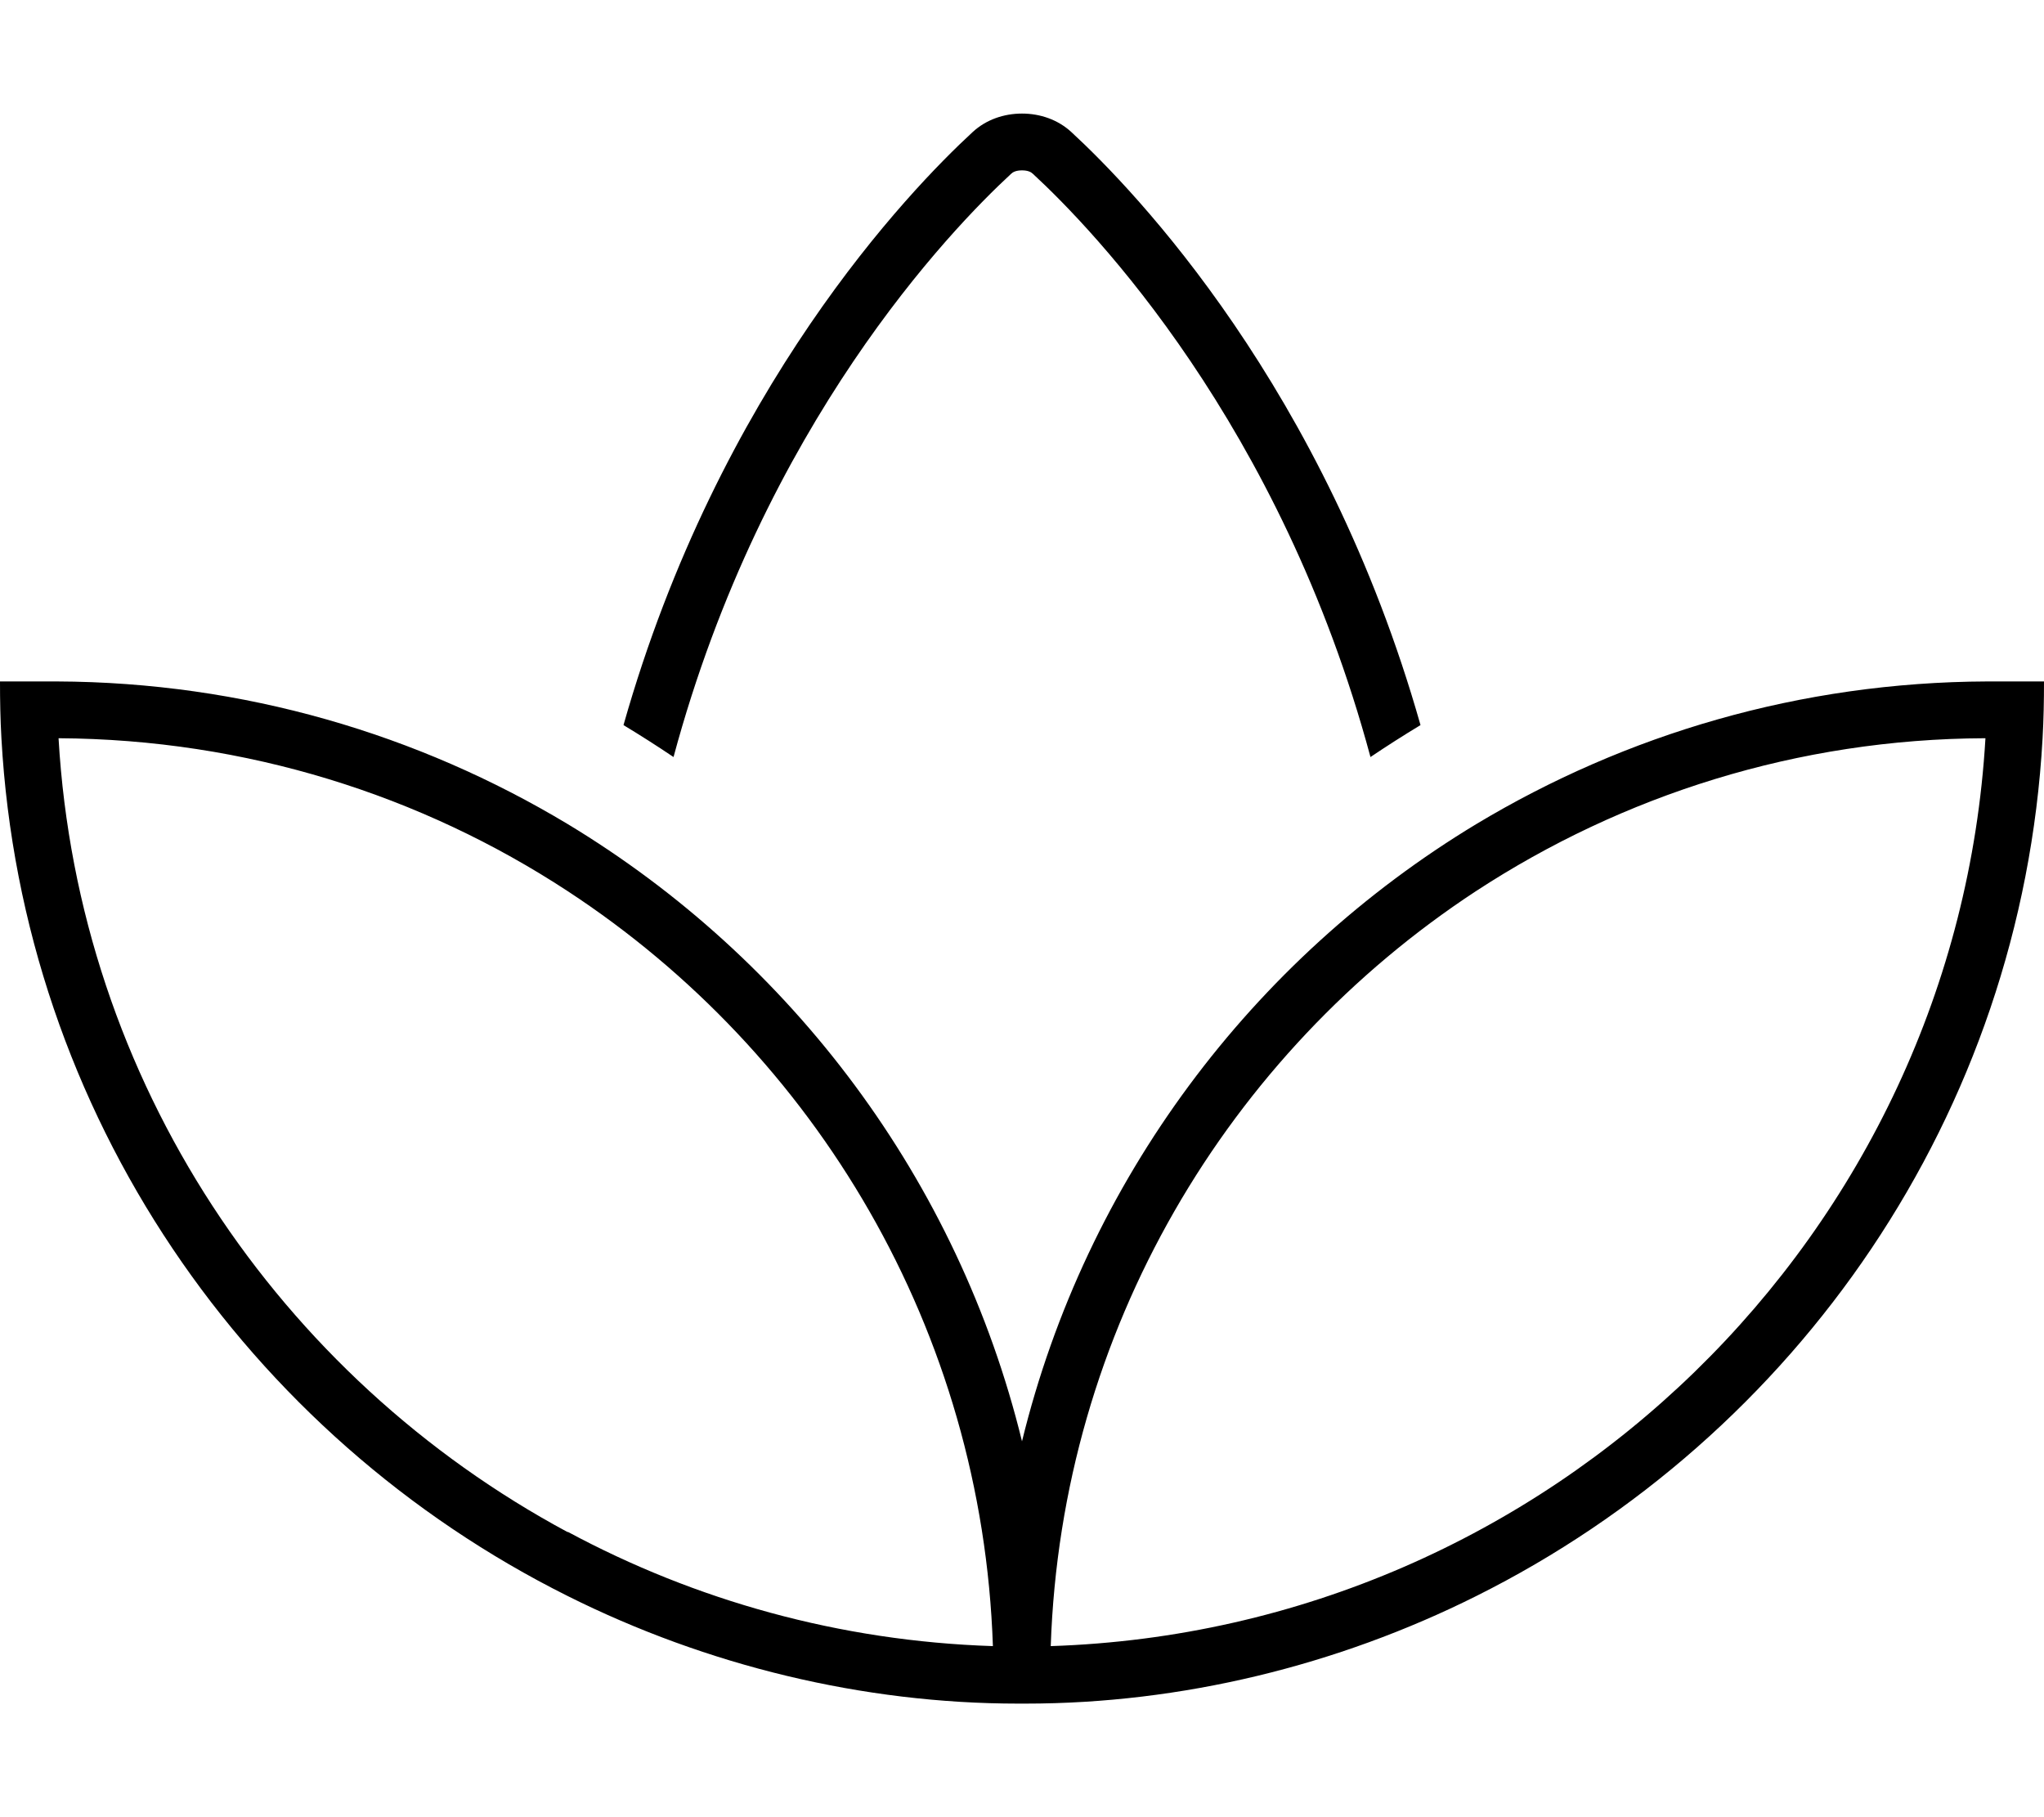
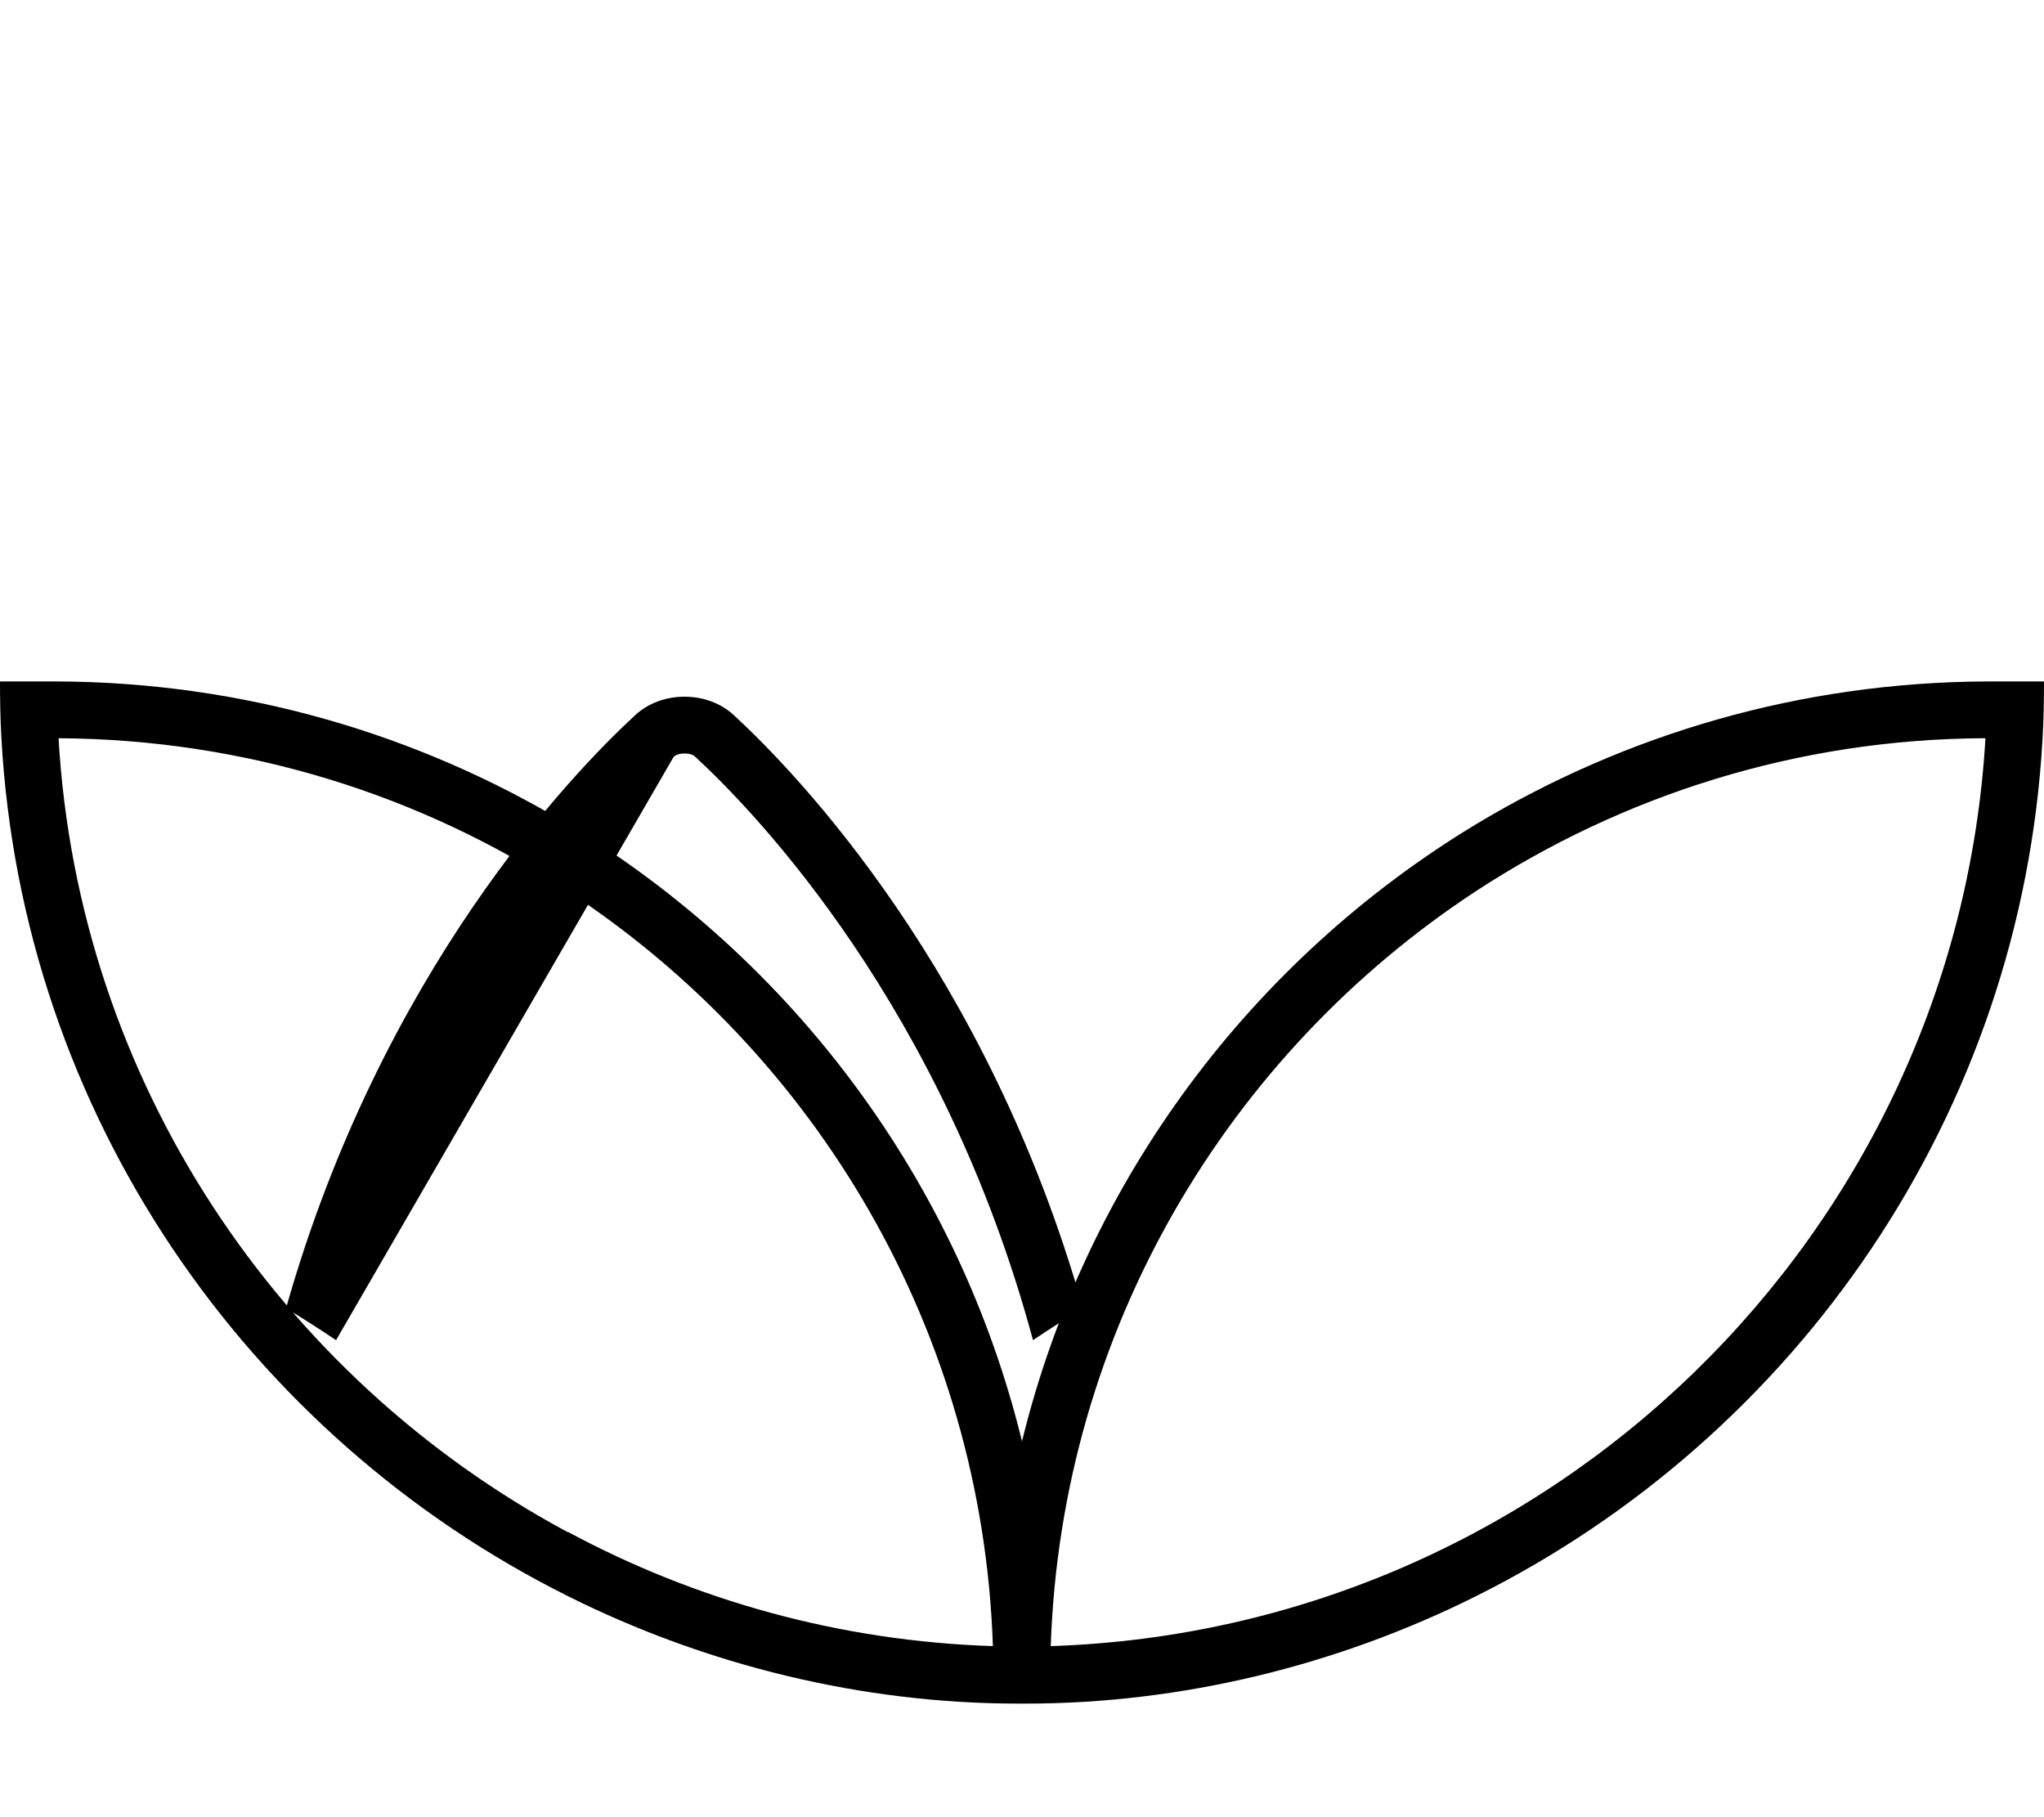
<svg xmlns="http://www.w3.org/2000/svg" viewBox="0 0 576 512">
-   <path d="M189.8 213.3C215.1 119.4 268 64.6 284.9 49c.5-.5 1.4-1 3.1-1s2.6 .5 3.1 1c16.9 15.6 69.8 70.4 95.1 164.3c4.6-3.1 9.3-6.1 14.1-9c-26.9-94.9-80.5-150.6-98.4-167.1c-3.8-3.5-8.8-5.2-13.9-5.2s-10.1 1.7-13.9 5.2c-17.9 16.5-71.5 72.2-98.4 167.1c4.8 2.9 9.5 5.9 14.1 9zM.4 208C6.3 314 69.8 404.7 160 449.7c39.2 19.6 83.2 30.3 127 30.3H289c43.9 0 87.8-10.7 127-30.3C506.2 404.7 569.7 314 575.6 208c.3-5.3 .4-10.6 .4-16l-16 0c-52.7 .2-101.9 14.9-144 40.2c-63.1 38.1-110 100.3-128 173.9c-18-73.6-64.9-135.8-128-173.9C117.9 206.9 68.7 192.2 16 192L0 192c0 5.4 .1 10.7 .4 16zM160 431.7C78.8 388.1 22.1 304.8 16.5 208c53 .3 102.3 16.1 143.5 43.1c69.9 45.8 116.8 123.7 119.8 212.7c-43.2-1.4-83.9-12.9-119.8-32.2zM559.5 208c-8.2 139.7-122.6 251.2-263.4 255.8c3-89 50-166.9 119.8-212.7c41.3-27 90.6-42.9 143.5-43.1z" />
+   <path d="M189.8 213.3c.5-.5 1.4-1 3.1-1s2.6 .5 3.1 1c16.9 15.6 69.8 70.4 95.1 164.3c4.6-3.1 9.3-6.1 14.1-9c-26.9-94.9-80.5-150.6-98.4-167.1c-3.8-3.5-8.8-5.2-13.9-5.2s-10.1 1.7-13.9 5.2c-17.9 16.5-71.5 72.2-98.4 167.1c4.8 2.9 9.5 5.9 14.1 9zM.4 208C6.3 314 69.8 404.7 160 449.7c39.2 19.6 83.2 30.3 127 30.3H289c43.9 0 87.8-10.7 127-30.3C506.2 404.7 569.7 314 575.6 208c.3-5.3 .4-10.6 .4-16l-16 0c-52.7 .2-101.9 14.9-144 40.2c-63.1 38.1-110 100.3-128 173.9c-18-73.6-64.9-135.8-128-173.9C117.9 206.9 68.7 192.2 16 192L0 192c0 5.4 .1 10.7 .4 16zM160 431.7C78.8 388.1 22.1 304.8 16.5 208c53 .3 102.3 16.1 143.5 43.1c69.9 45.8 116.8 123.7 119.8 212.7c-43.2-1.4-83.9-12.9-119.8-32.2zM559.5 208c-8.2 139.7-122.6 251.2-263.4 255.8c3-89 50-166.9 119.8-212.7c41.3-27 90.6-42.9 143.5-43.1z" />
</svg>